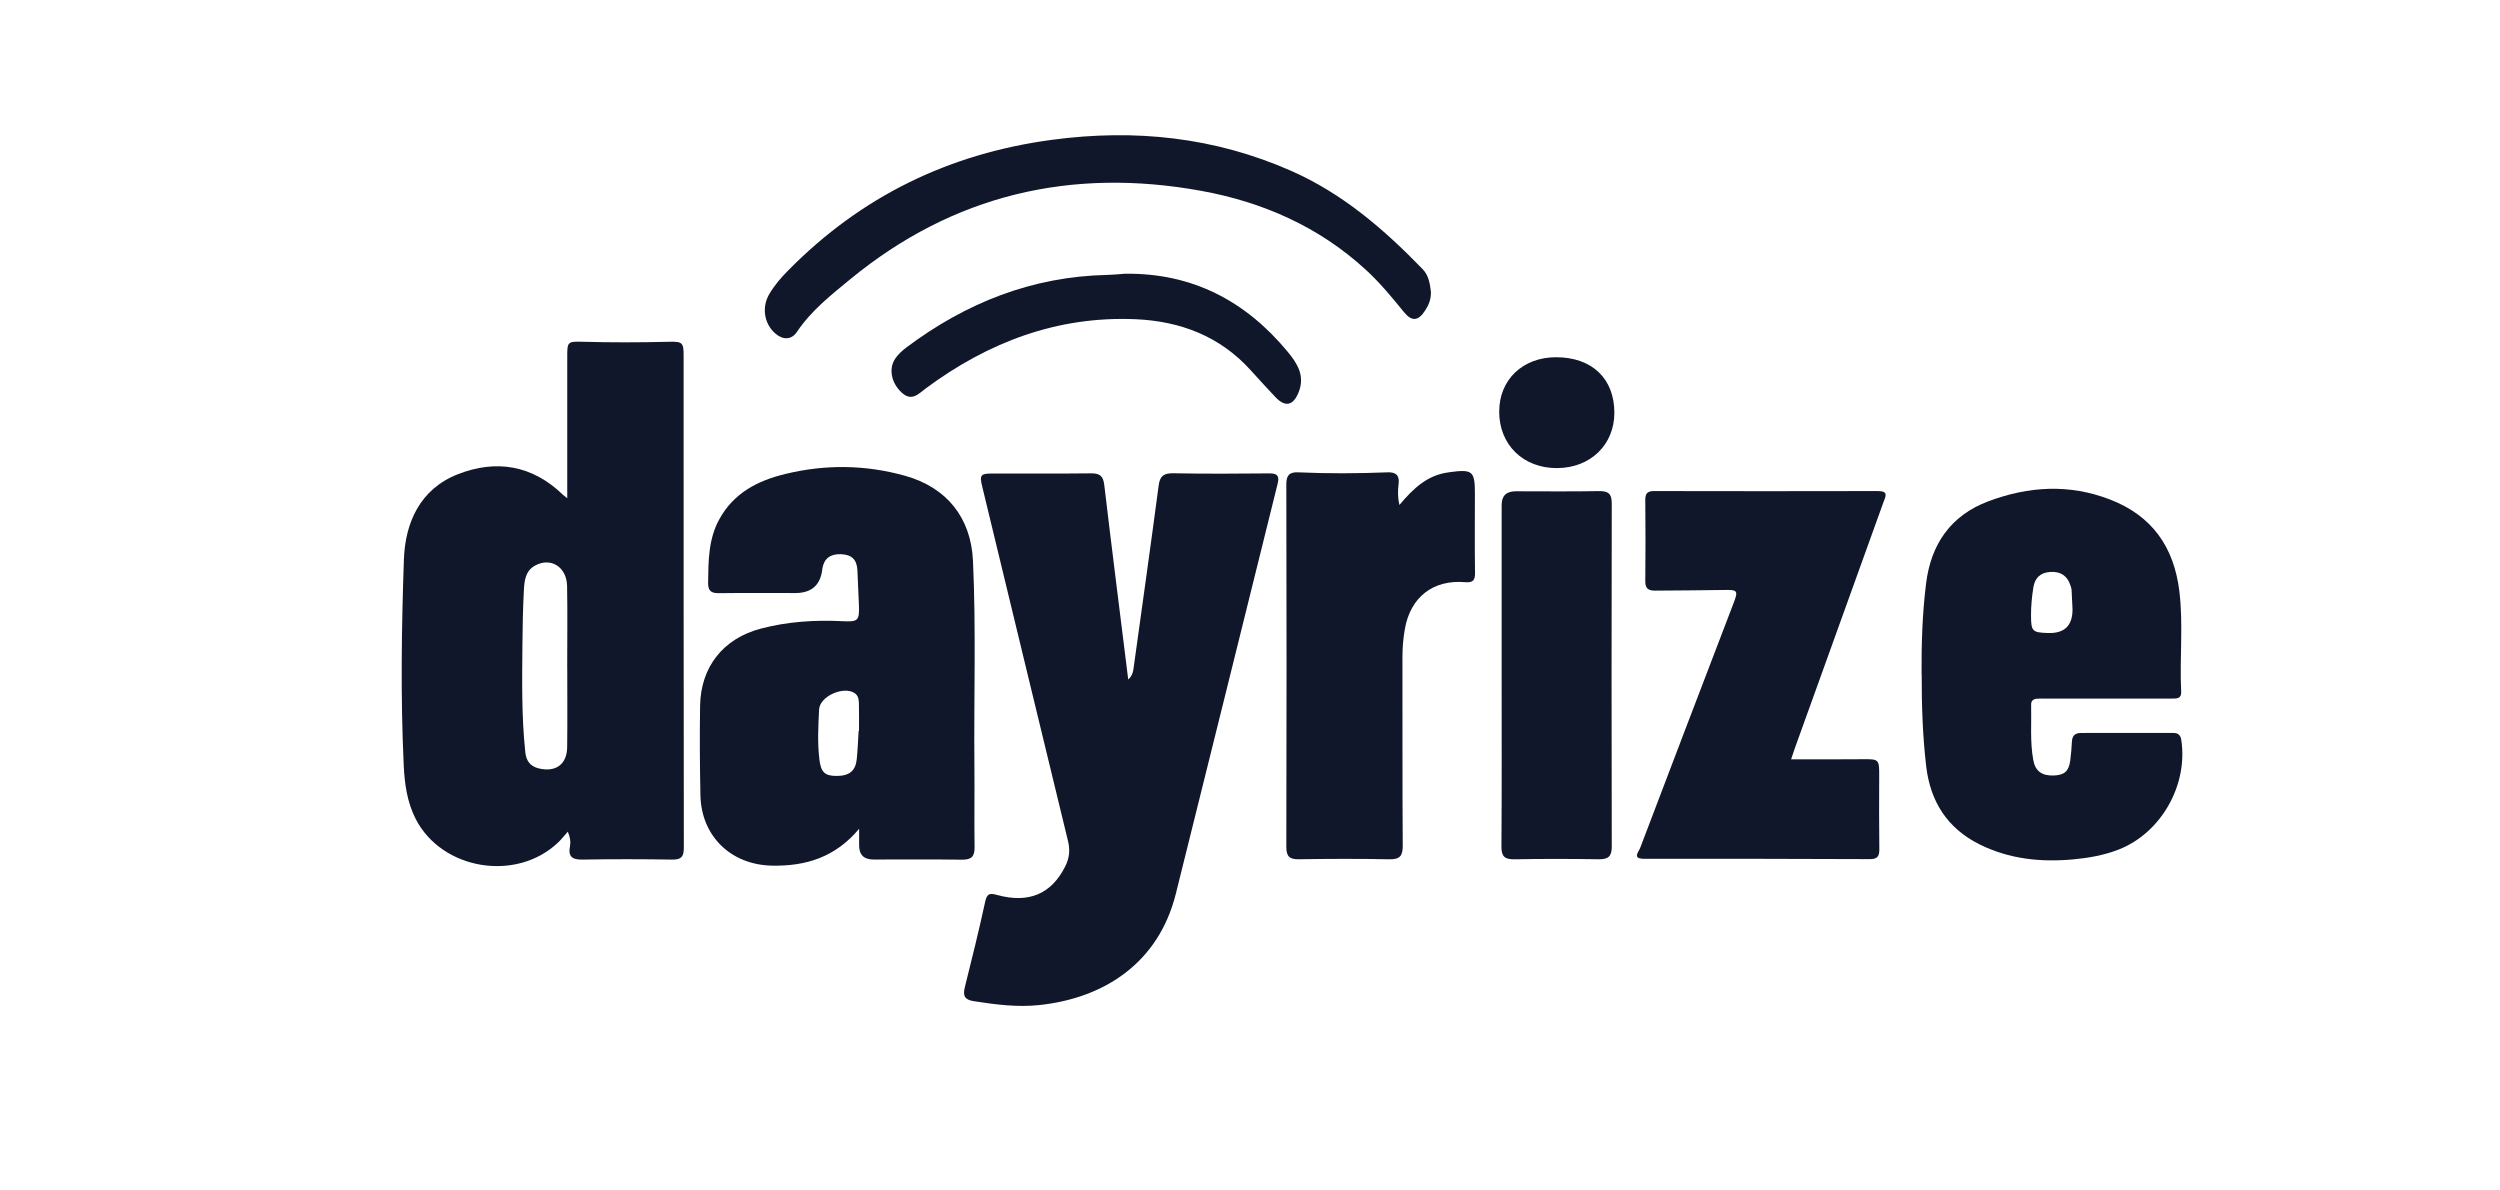
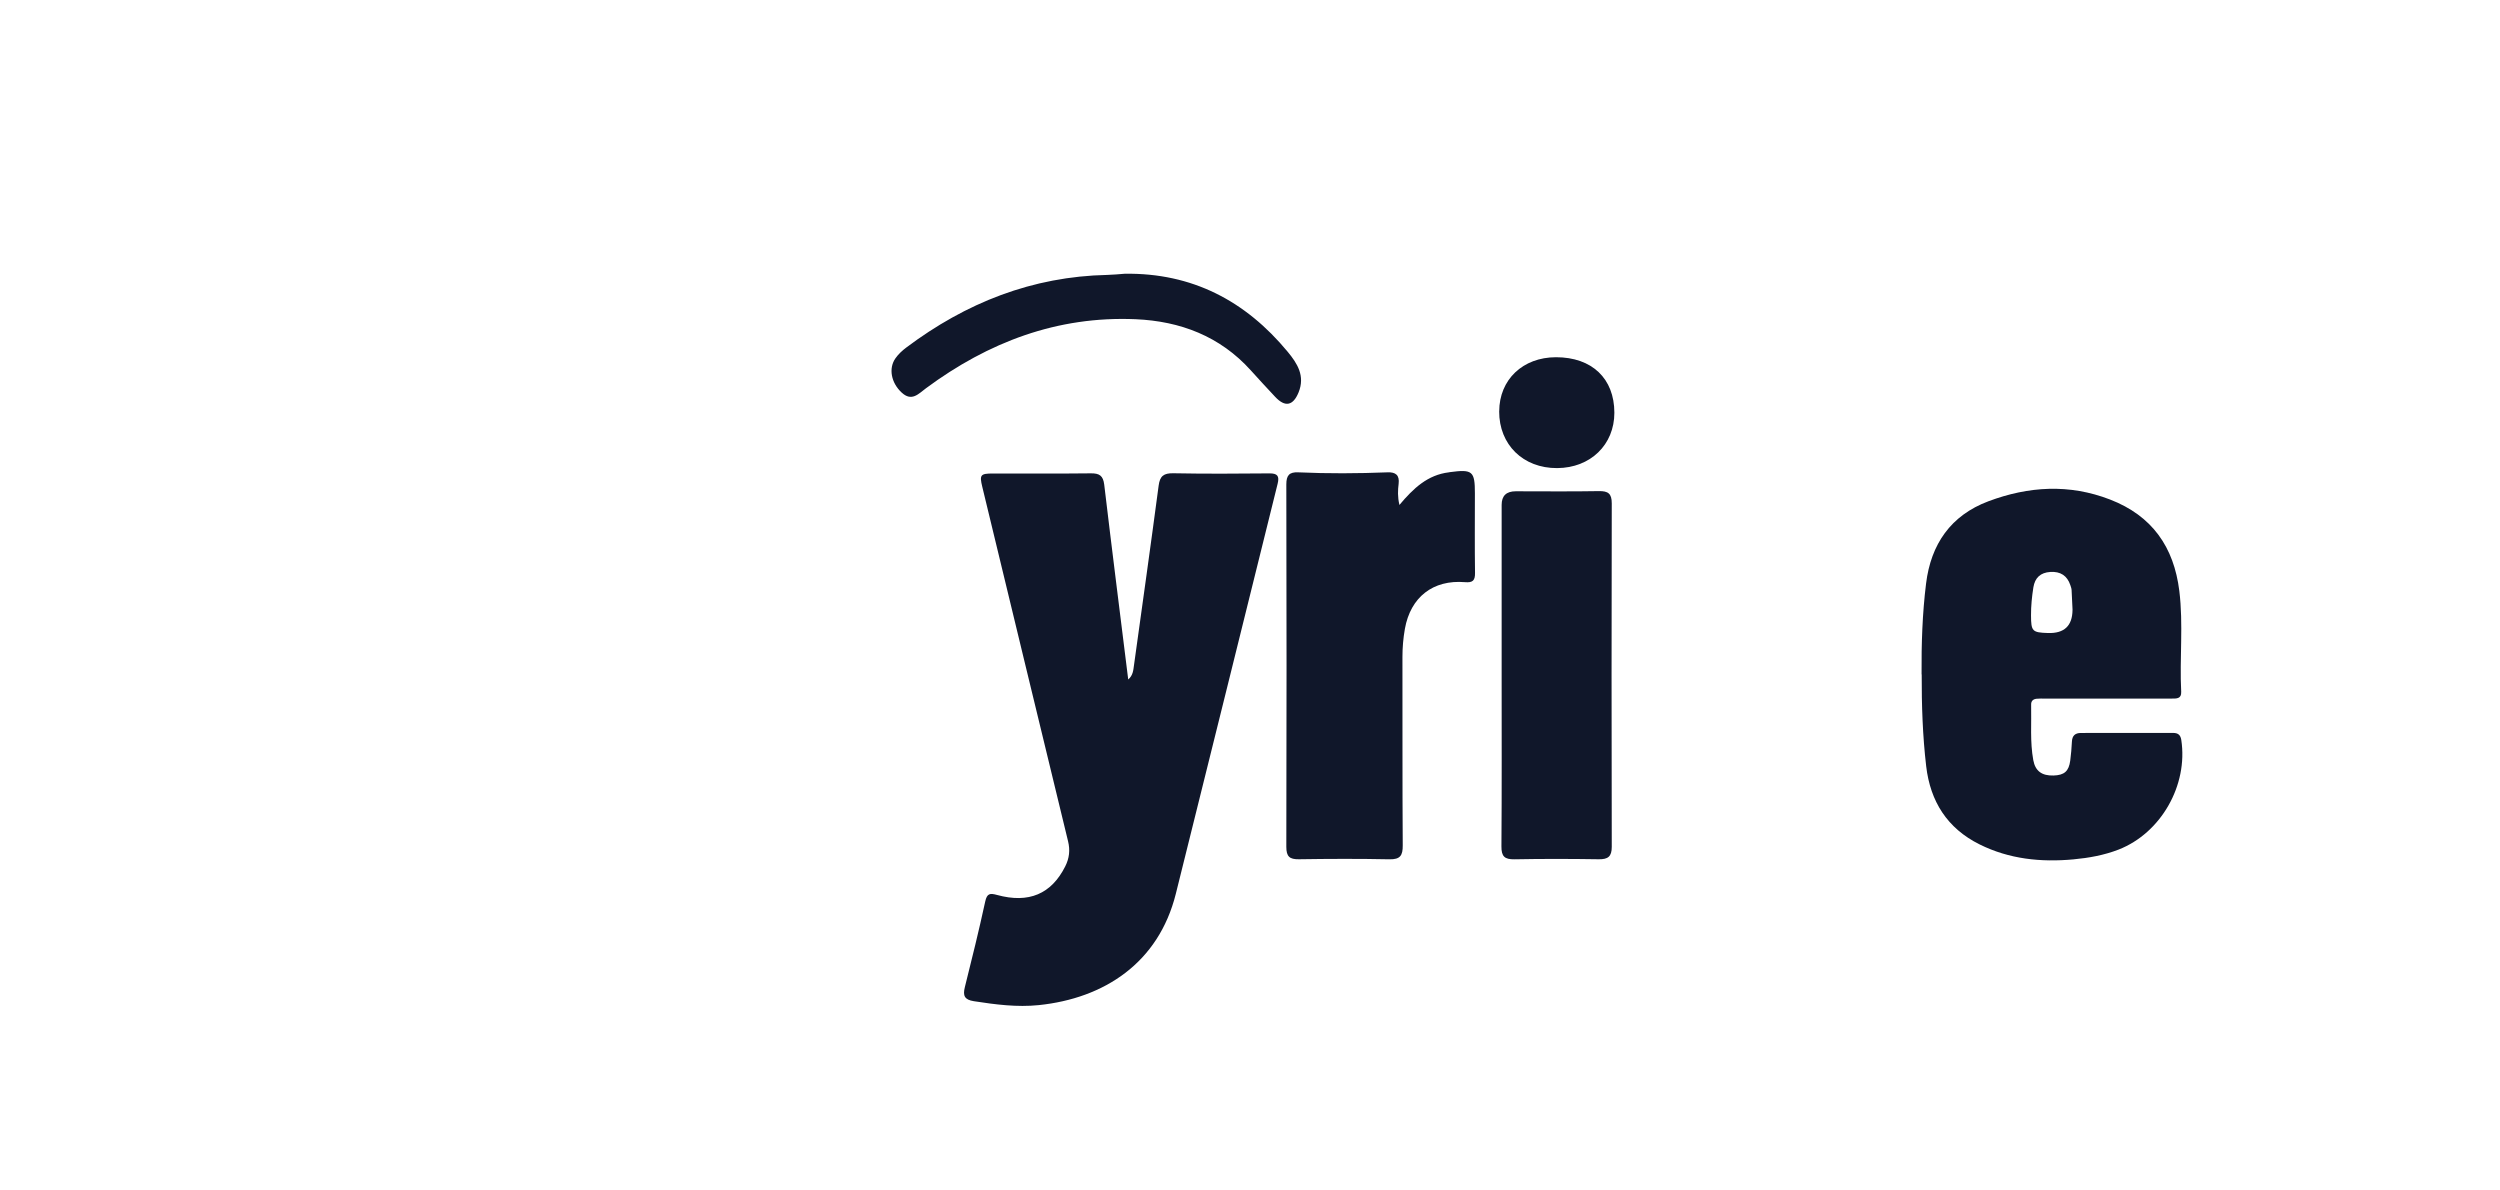
<svg xmlns="http://www.w3.org/2000/svg" id="Laag_1" viewBox="0 0 595.28 283.46">
  <defs>
    <style>.cls-1{fill:#10172a;}</style>
  </defs>
-   <path class="cls-1" d="M340.72,69.34c.06,2.05-.57,3.36-1.39,4.61-1.64,2.53-3.17,2.67-5.07,.32-2.83-3.5-5.7-6.96-9.02-10.01-11.15-10.27-24.59-16.16-39.23-18.82-30.93-5.62-59.04,.9-83.57,21.06-4.6,3.78-9.3,7.48-12.68,12.53-1.29,1.93-3.32,1.97-5.15,.38-2.68-2.33-3.27-6.26-1.44-9.38,1.24-2.11,2.81-3.93,4.52-5.65,17.37-17.62,38.3-27.83,62.89-31.1,19.7-2.62,38.59-.63,56.81,7.38,12.28,5.4,22.17,13.94,31.37,23.44,1.54,1.59,1.73,3.7,1.94,5.26h0Z" />
  <path class="cls-1" d="M267.83,65.18c16.03-.22,28.75,6.45,38.79,18.59,2.28,2.76,4.19,5.74,2.58,9.68-1.3,3.17-3.2,3.58-5.57,1.04-1.94-2.08-3.89-4.17-5.79-6.29-7.33-8.14-16.8-11.73-27.44-12.19-18.64-.8-35.08,5.46-49.9,16.43-1.8,1.33-3.4,3.27-5.81,1.03-2.48-2.29-3.18-5.75-1.46-8.17,.68-.97,1.6-1.82,2.56-2.54,14.2-10.66,29.99-16.93,47.92-17.3,1.38-.03,2.76-.18,4.13-.28h-.01Z" />
  <path class="cls-1" d="M457.55,160.58c-.05-7.23,.18-14.45,1.07-21.63,1.15-9.35,5.87-16.23,14.87-19.6,9.54-3.57,19.2-4.17,28.93-.41,10.03,3.87,15.21,11.31,16.5,21.75,.99,8,.04,16.04,.45,24.04,.08,1.7-1.14,1.61-2.32,1.61-10.06-.01-20.11,0-30.17,0-.65,0-1.29-.02-1.93,.04-.83,.08-1.34,.53-1.31,1.41,.1,4.41-.29,8.84,.51,13.21,.48,2.63,2.08,3.74,4.82,3.66,2.56-.08,3.64-1,3.98-3.55,.2-1.51,.32-3.03,.4-4.55,.07-1.4,.79-2.03,2.14-2.03,7.32,0,14.64,.01,21.97-.01,1.17,0,1.75,.5,1.93,1.66,1.65,10.79-4.84,22.17-14.91,26.11-3.47,1.35-7.11,2-10.79,2.34-7.73,.71-15.24-.05-22.31-3.56-7.72-3.83-11.75-10.24-12.73-18.61-.85-7.26-1.09-14.56-1.07-21.87h0Zm35.95-15.31c-.07-1.6-.13-3.19-.23-4.79-.02-.39-.18-.78-.3-1.16-.75-2.25-2.36-3.29-4.77-3.13-2.34,.15-3.66,1.38-4.03,3.67-.35,2.21-.57,4.43-.56,6.68,.02,3.78,.28,4.07,4.05,4.19,3.85,.12,5.79-1.7,5.83-5.47h0Z" />
-   <path class="cls-1" d="M426.5,180.8c5.78,0,11.37,.04,16.97-.02,3.91-.04,4,0,3.99,3.9-.02,5.85-.05,11.71,.03,17.56,.02,1.7-.51,2.34-2.26,2.33-17.92-.07-35.85-.1-53.77-.08-2.89,0-1.27-1.65-.94-2.53,7.4-19.51,14.86-39,22.32-58.49,1.07-2.79,.83-3.05-2.09-2.99-5.53,.11-11.06,.09-16.59,.16-1.6,.02-2.42-.45-2.4-2.25,.07-6.43,.07-12.87,0-19.3-.02-1.6,.51-2.17,2.14-2.16,17.76,.04,35.52,.04,53.27,0,2.62,0,1.79,1.31,1.29,2.68-7.05,19.56-14.1,39.13-21.14,58.69-.27,.76-.51,1.54-.83,2.48h0Z" />
  <path class="cls-1" d="M356.98,97.94c.02-7.55,5.62-12.87,13.52-12.88,8.56,0,13.89,5.06,13.9,13.22,0,7.61-5.69,13.13-13.61,13.18-8.1,.05-13.84-5.57-13.82-13.51h0Z" />
  <path class="cls-1" d="M357.56,160.5v-40.28c0-2.16,1.11-3.23,3.34-3.24,6.6,0,13.2,.08,19.8-.04,2.22-.04,3.08,.59,3.08,2.91-.06,27.27-.06,54.53,0,81.8,0,2.31-.9,2.98-3.1,2.95-6.68-.1-13.36-.12-20.04,.01-2.37,.04-3.15-.67-3.13-3.08,.1-13.67,.05-27.35,.05-41.02Z" />
  <path class="cls-1" d="M333.21,120.25c3.37-4.04,6.77-7.17,11.77-7.78,.08-.01,.17-.04,.26-.05,5.39-.72,5.95-.24,5.95,5.05,0,6.3-.06,12.61,.03,18.92,.03,1.84-.53,2.39-2.39,2.23-7.61-.63-12.97,3.57-14.31,11.12-.39,2.21-.58,4.44-.58,6.7,.03,14.95-.03,29.89,.07,44.84,.02,2.43-.59,3.38-3.18,3.33-7.18-.15-14.36-.12-21.54-.01-2.24,.03-3-.65-3-2.95,.07-28.77,.07-57.54,0-86.31,0-2.17,.72-2.96,2.82-2.87,7.09,.32,14.18,.28,21.27,0,1.95-.08,2.9,.66,2.65,2.74-.18,1.5-.27,3.04,.19,5.03h0Z" />
  <path class="cls-1" d="M268.65,161.79c1.13-.97,1.2-2.2,1.36-3.35,1.98-14.27,3.99-28.55,5.88-42.83,.3-2.27,1.21-2.96,3.5-2.92,7.62,.15,15.23,.1,22.85,.03,1.94-.02,2.44,.62,1.98,2.46-8.09,32.54-16.11,65.1-24.24,97.63-4.12,16.51-17.09,24.91-32.62,26.52-5.21,.54-10.33-.14-15.47-.93-2.23-.35-2.66-1.3-2.15-3.34,1.7-6.78,3.37-13.56,4.85-20.38,.42-1.94,1.11-2.05,2.81-1.58,7.59,2.08,12.94-.24,16.24-6.79,.98-1.95,1.2-3.86,.68-5.99-6.84-28.15-13.63-56.3-20.44-84.46-.67-2.78-.41-3.11,2.51-3.11,7.79,0,15.58,.05,23.37-.04,2.02-.02,2.91,.55,3.17,2.69,1.83,15.41,3.78,30.8,5.71,46.38h.02Z" />
-   <path class="cls-1" d="M204.6,197.31c-5.75,6.88-12.79,8.96-20.76,8.81-9.81-.19-16.86-7.02-17.06-16.78-.14-7.08-.19-14.17-.08-21.25,.14-9.3,5.51-16.08,14.54-18.43,6.32-1.65,12.78-2.07,19.29-1.75,3.79,.18,4.13-.06,3.99-3.87-.11-2.76-.22-5.52-.36-8.27-.13-2.54-1.35-3.71-3.93-3.81-2.53-.09-4.03,1.06-4.41,3.4-.01,.08-.02,.17-.03,.26-.45,3.73-2.59,5.59-6.41,5.59-6.06,0-12.12-.05-18.18,.03-1.87,.02-2.62-.53-2.59-2.51,.07-5.2,.06-10.36,2.68-15.11,3.44-6.25,9.12-9.17,15.73-10.77,9.53-2.31,19.01-2.2,28.46,.43,9.94,2.77,15.73,9.97,16.2,20.27,.75,16.32,.19,32.66,.34,48.98,.06,6.39-.06,12.79,.04,19.19,.04,2.28-.82,3.02-3.05,2.98-7.01-.1-14.02-.03-21.03-.04-2.31,0-3.44-1.15-3.41-3.46,.01-1.02,0-2.05,0-3.87h0Zm-.14-23.28h.08c0-2.15,.03-4.3-.02-6.45-.02-.93-.11-1.92-1-2.53-2.63-1.79-8.33,.75-8.48,3.88-.2,3.94-.41,7.9,.06,11.85,.37,3.12,1.29,4.01,4.23,3.98,2.94-.03,4.4-1.24,4.68-4.03,.22-2.23,.3-4.46,.44-6.69h0Z" />
-   <path class="cls-1" d="M135.07,118.65v-33.56c0-3.72,0-3.81,3.76-3.71,6.83,.19,13.66,.17,20.49,0,3.2-.08,3.46,.22,3.46,3.32,0,39.06-.01,78.11,.05,117.17,0,2.14-.62,2.85-2.79,2.81-7.09-.11-14.2-.13-21.29,0-2.53,.05-3.53-.71-3.02-3.27,.19-.97,.03-2.01-.52-3.38-.77,.86-1.48,1.78-2.32,2.58-9.97,9.49-27.71,6.53-33.92-5.63-2.05-4.02-2.63-8.36-2.84-12.77-.76-16.32-.52-32.65,.04-48.96,.31-8.83,3.85-16.77,12.78-20.3,9.19-3.63,17.83-2.2,25.14,4.91,.18,.17,.38,.31,.99,.79h-.01Zm0,40.33h-.01c0-6.48,.09-12.97-.03-19.44-.08-4.55-3.9-6.93-7.63-4.87-2.4,1.32-2.55,3.8-2.67,6.12-.22,4.13-.29,8.29-.33,12.42-.08,8.64-.23,17.27,.68,25.88,.21,2,1.09,3.36,3.18,3.87,4.03,.98,6.74-.92,6.79-5.05,.08-6.31,.02-12.62,.02-18.92h0Z" />
</svg>